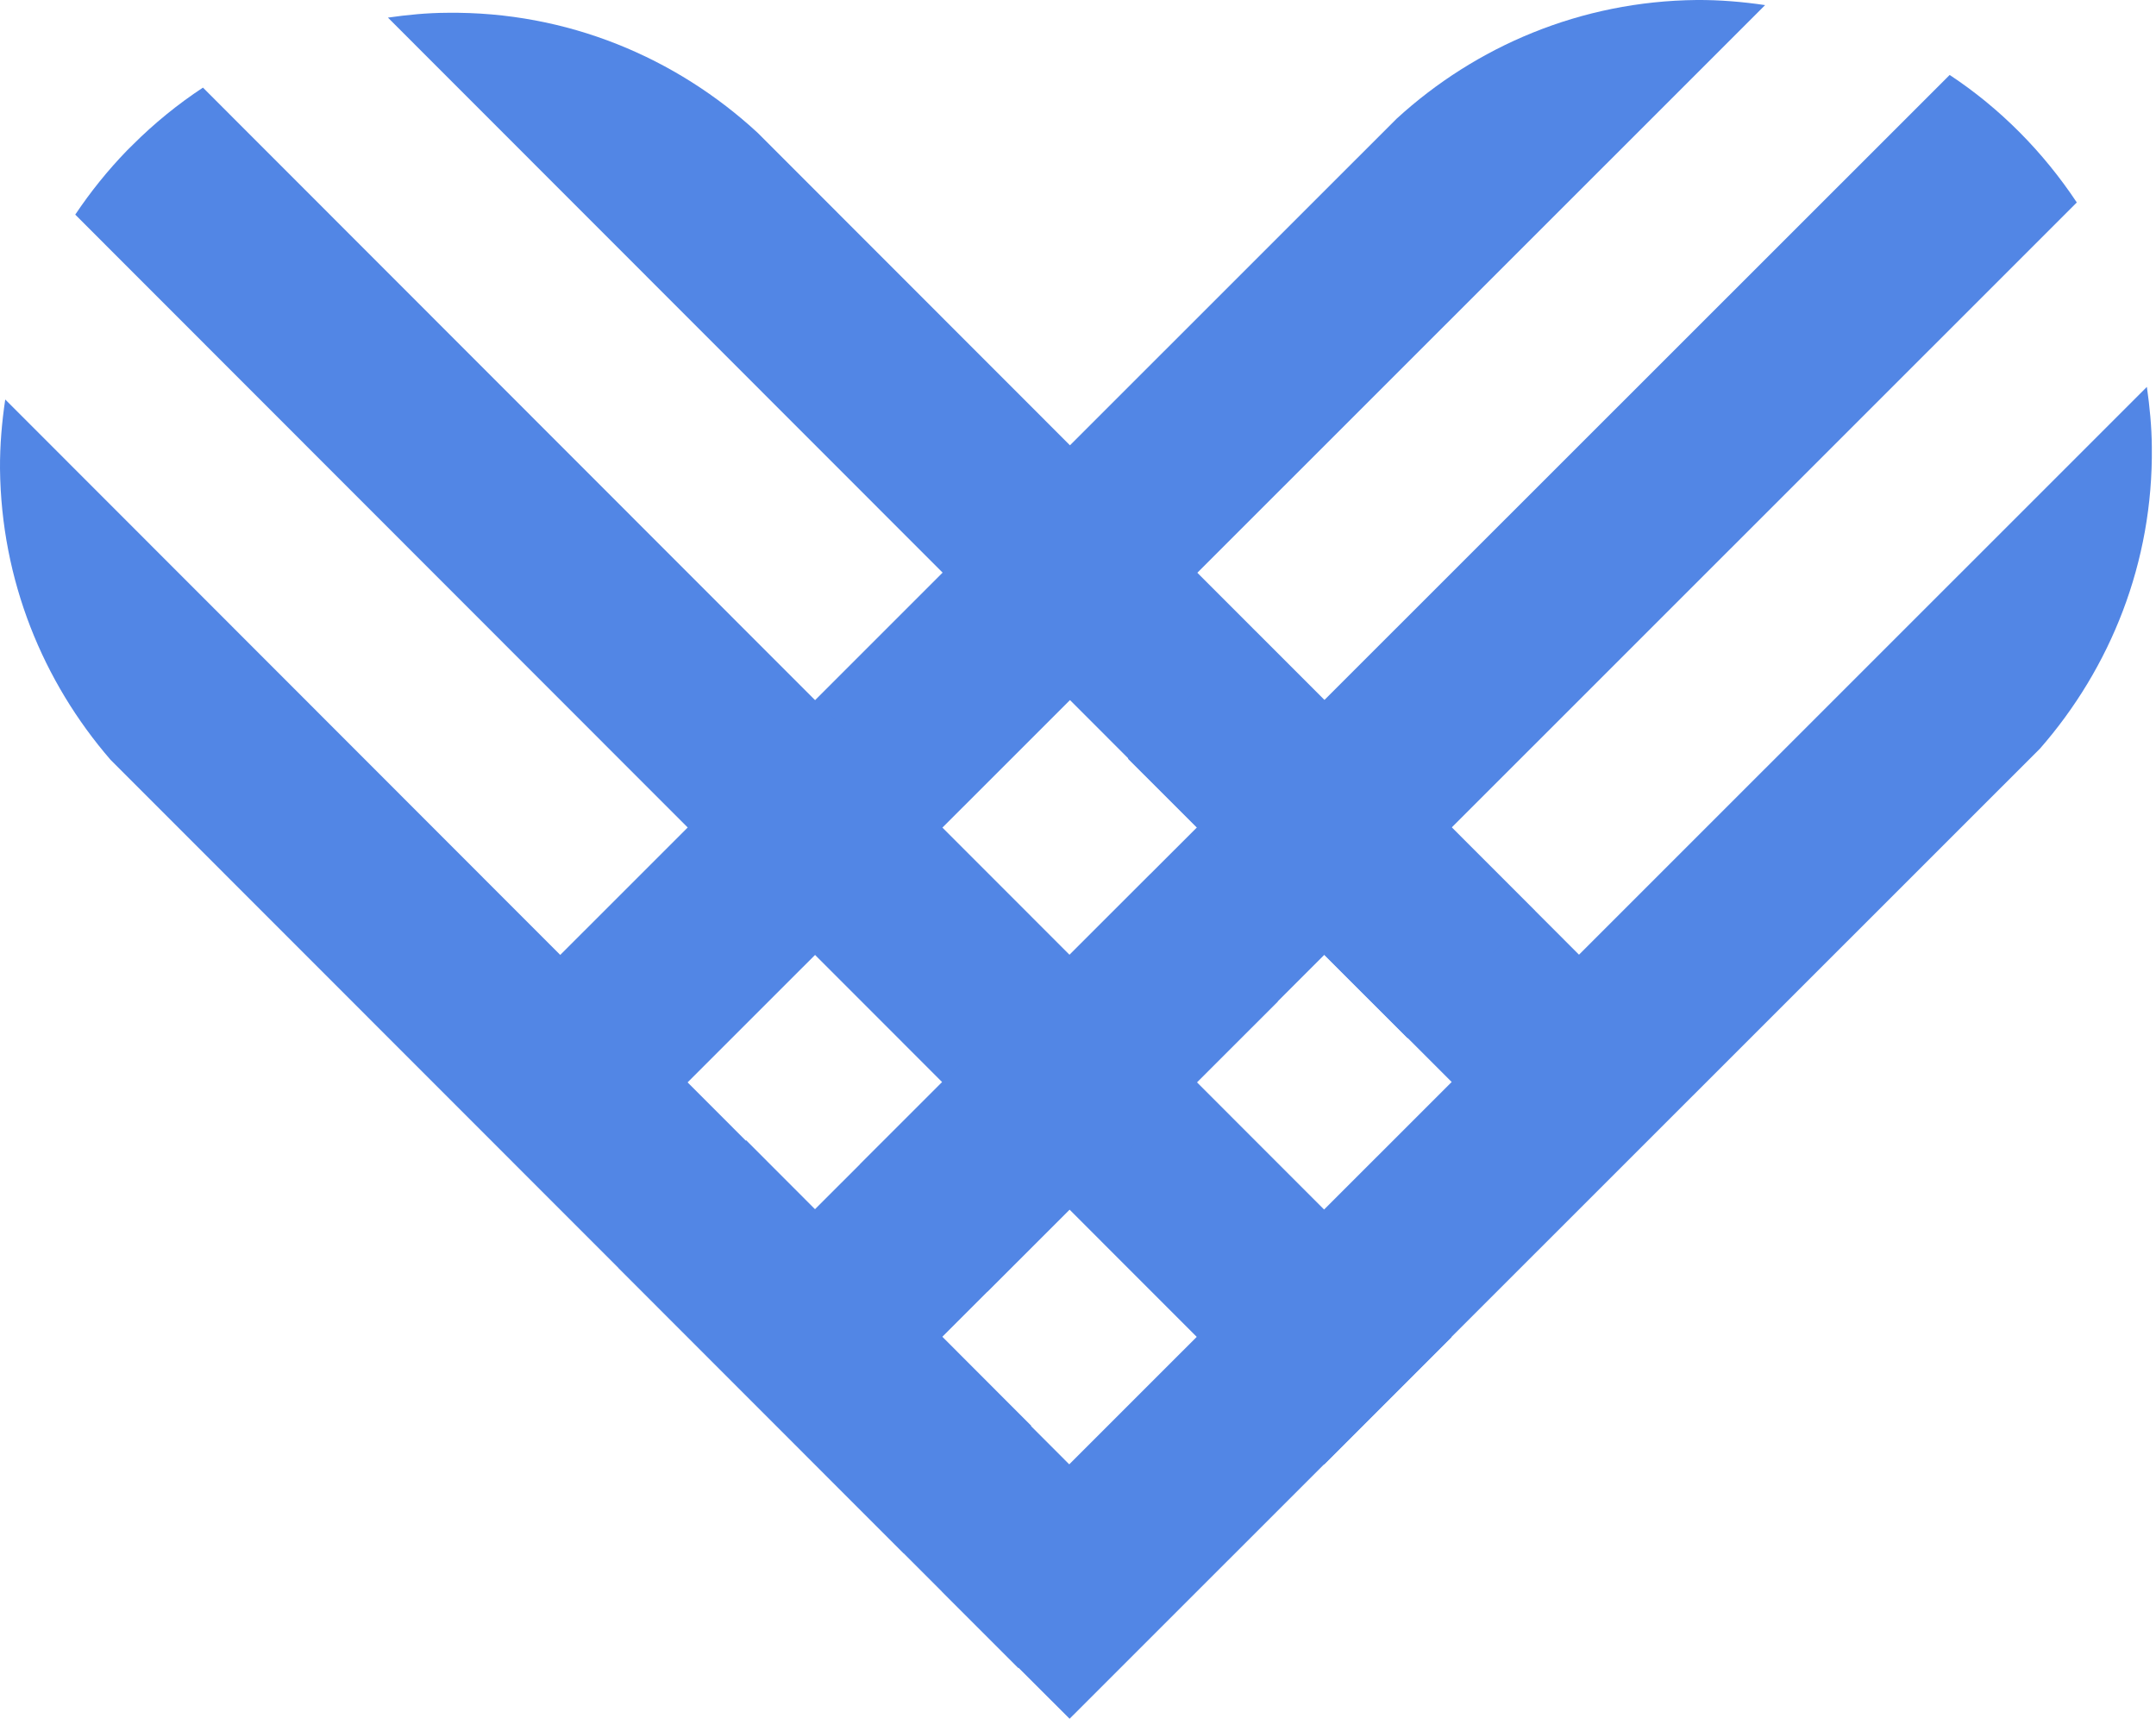
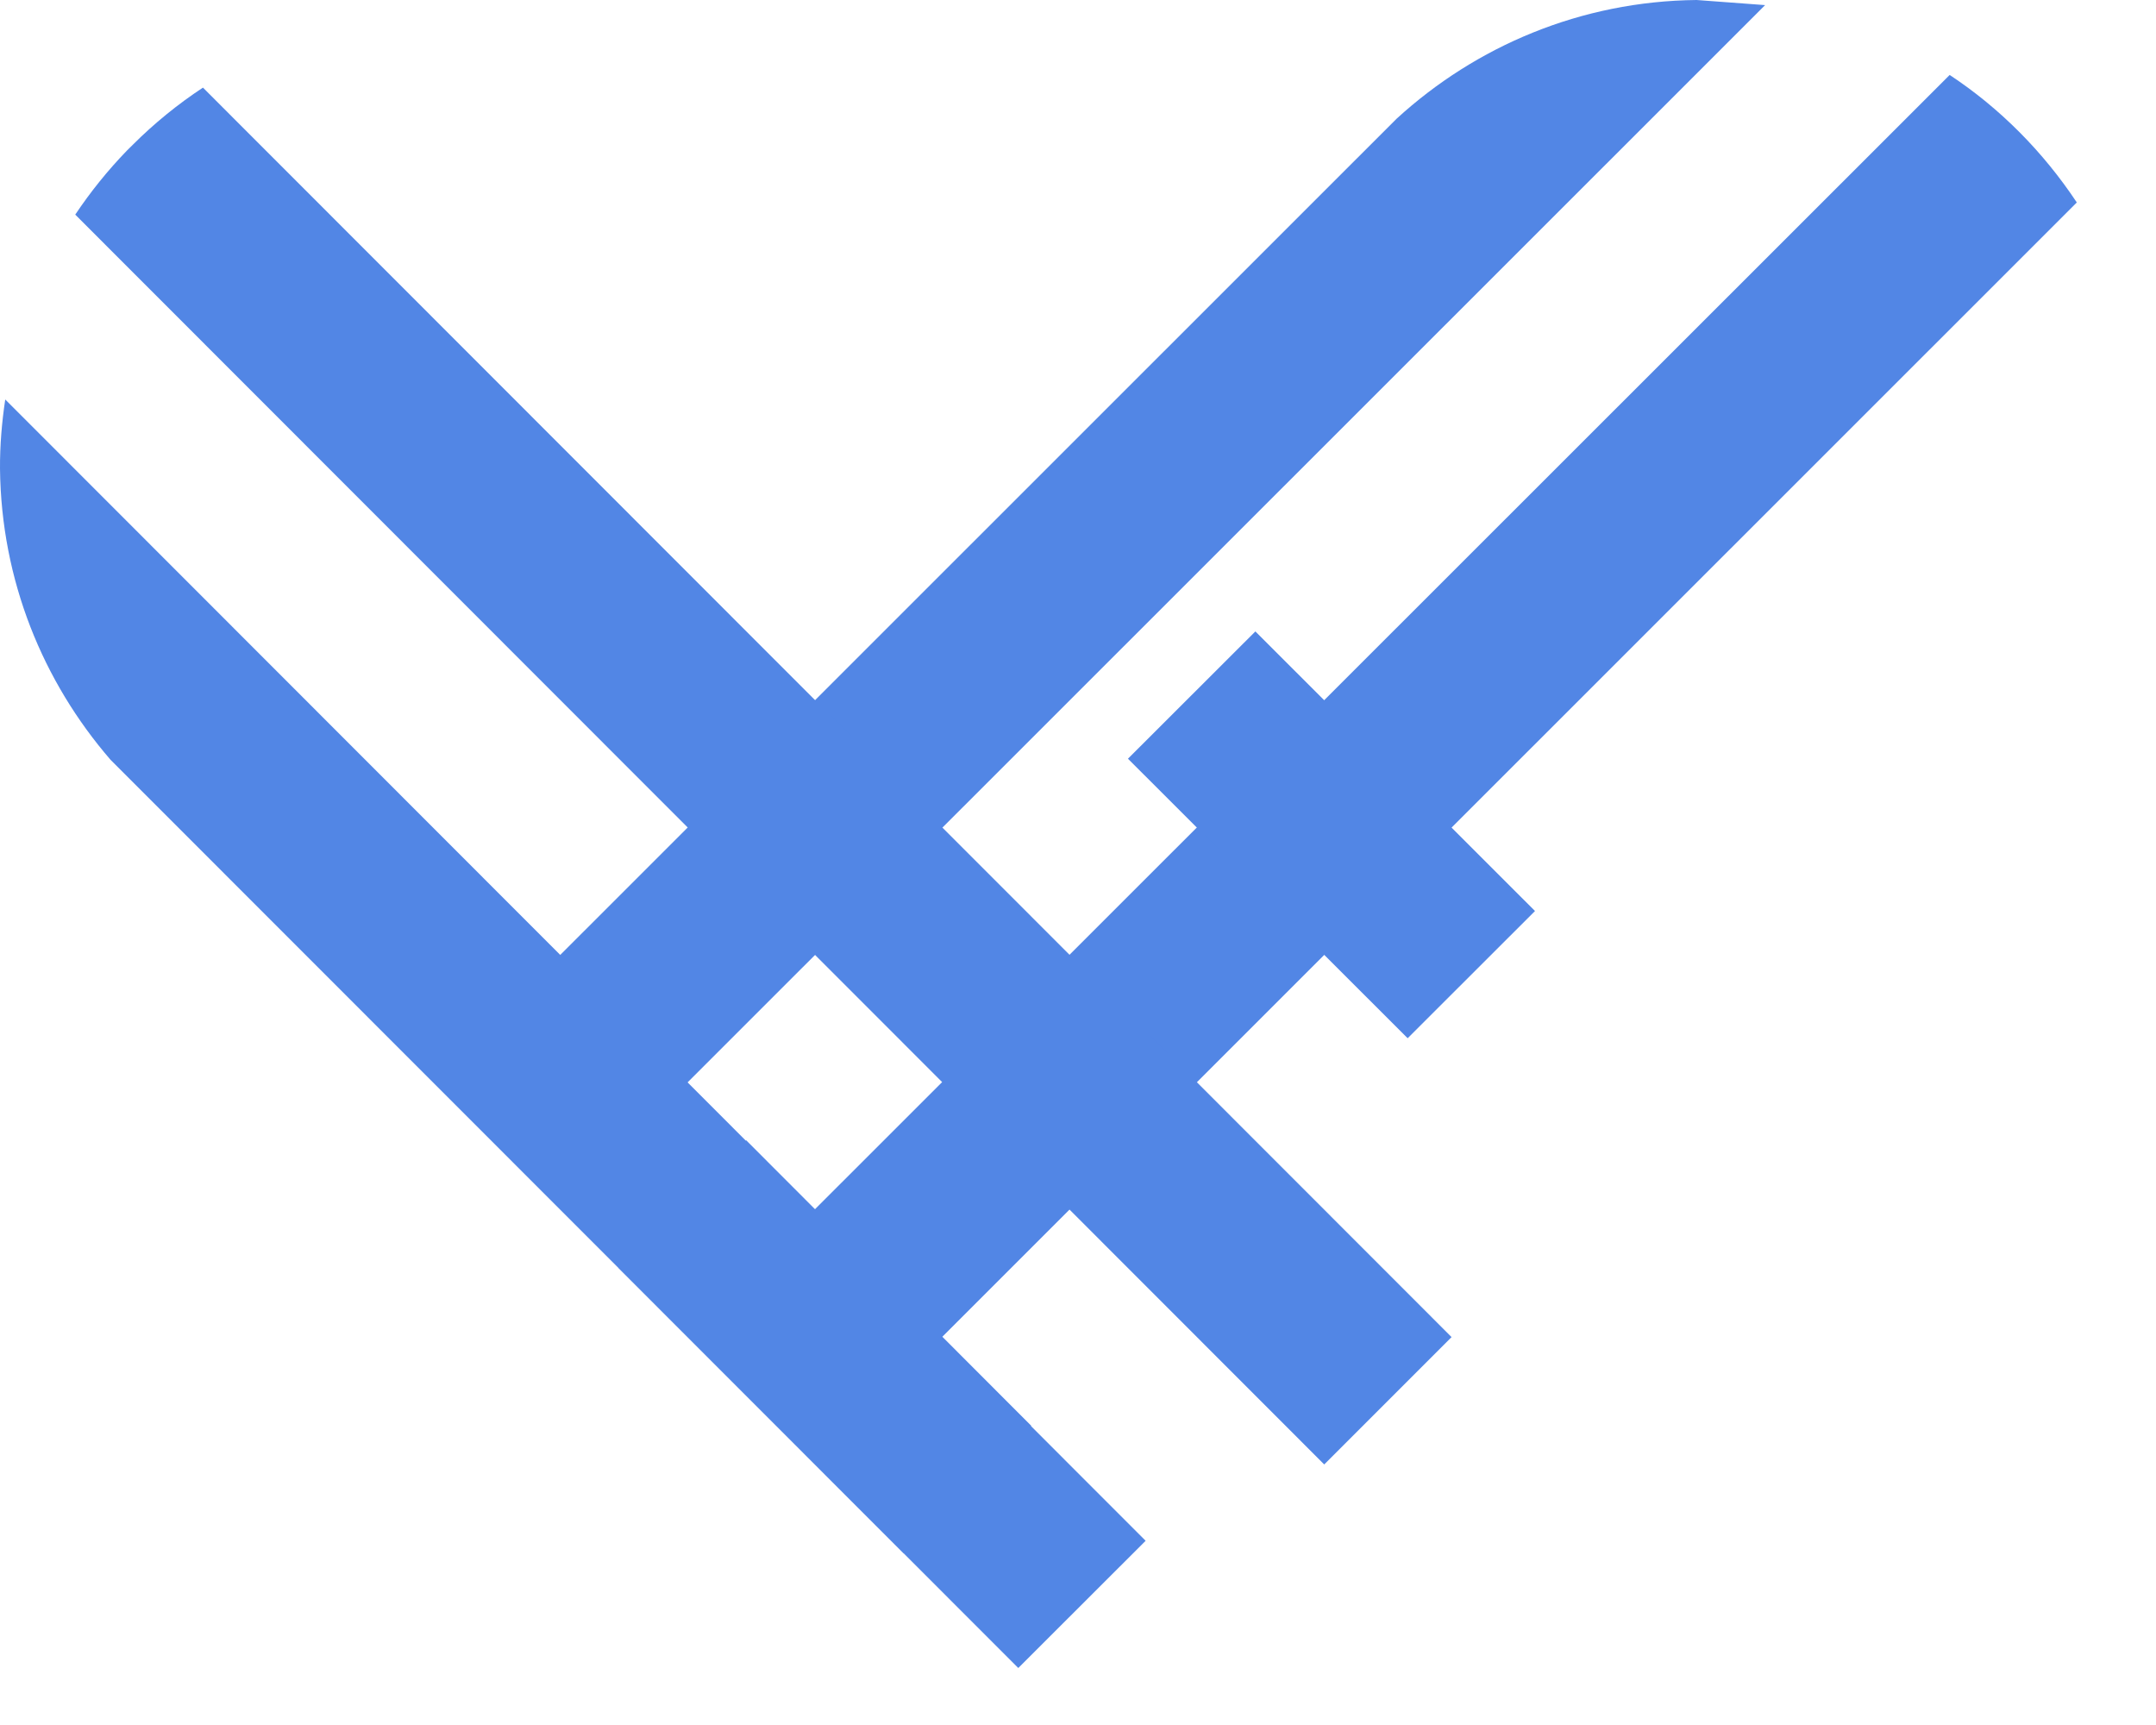
<svg xmlns="http://www.w3.org/2000/svg" width="30" height="24" viewBox="0 0 30 24" fill="none">
  <path d="M0.073 5.558C0.026 5.872 -0.002 6.194 9.43011e-05 6.523C0.017 8.075 0.597 9.483 1.538 10.571L14.169 23.207L15.941 21.437L0.073 5.558Z" fill="#5286E5" />
-   <path d="M10.545 1.85C9.41 0.801 7.893 0.158 6.224 0.178C5.943 0.179 5.67 0.206 5.398 0.245L21.393 16.248L23.166 14.478L10.545 1.85Z" fill="#5286E5" />
-   <path d="M23.608 0C21.997 0.016 20.535 0.643 19.434 1.651L6.031 15.05L7.803 16.823L24.561 0.071C24.248 0.025 23.932 -0.002 23.608 0Z" fill="#5286E5" />
+   <path d="M23.608 0C21.997 0.016 20.535 0.643 19.434 1.651L6.031 15.05L7.803 16.823L24.561 0.071Z" fill="#5286E5" />
  <path d="M27.129 1.043L9.773 18.39L11.546 20.164L28.898 2.817C28.432 2.115 27.831 1.506 27.129 1.043Z" fill="#5286E5" />
-   <path d="M29.942 6.221C29.94 5.935 29.912 5.657 29.873 5.383L13.109 22.142L14.883 23.913L28.386 10.415C29.367 9.293 29.961 7.825 29.942 6.221Z" fill="#5286E5" />
  <path d="M2.824 1.219C2.472 1.451 2.144 1.718 1.848 2.014L1.766 2.095C1.5 2.37 1.259 2.669 1.047 2.986L18.426 20.375L20.198 18.603L2.824 1.219Z" fill="#5286E5" />
  <path d="M21.359 12.675L19.587 14.445L15.695 10.556L17.468 8.785L21.359 12.675Z" fill="#5286E5" />
  <path d="M14.349 19.837L12.575 21.61L8.609 17.642L10.383 15.865L14.349 19.837Z" fill="#5286E5" />
-   <path d="M13.739 17.971L11.969 16.198L16.006 12.164L17.779 13.935L13.739 17.971Z" fill="#5286E5" />
</svg>